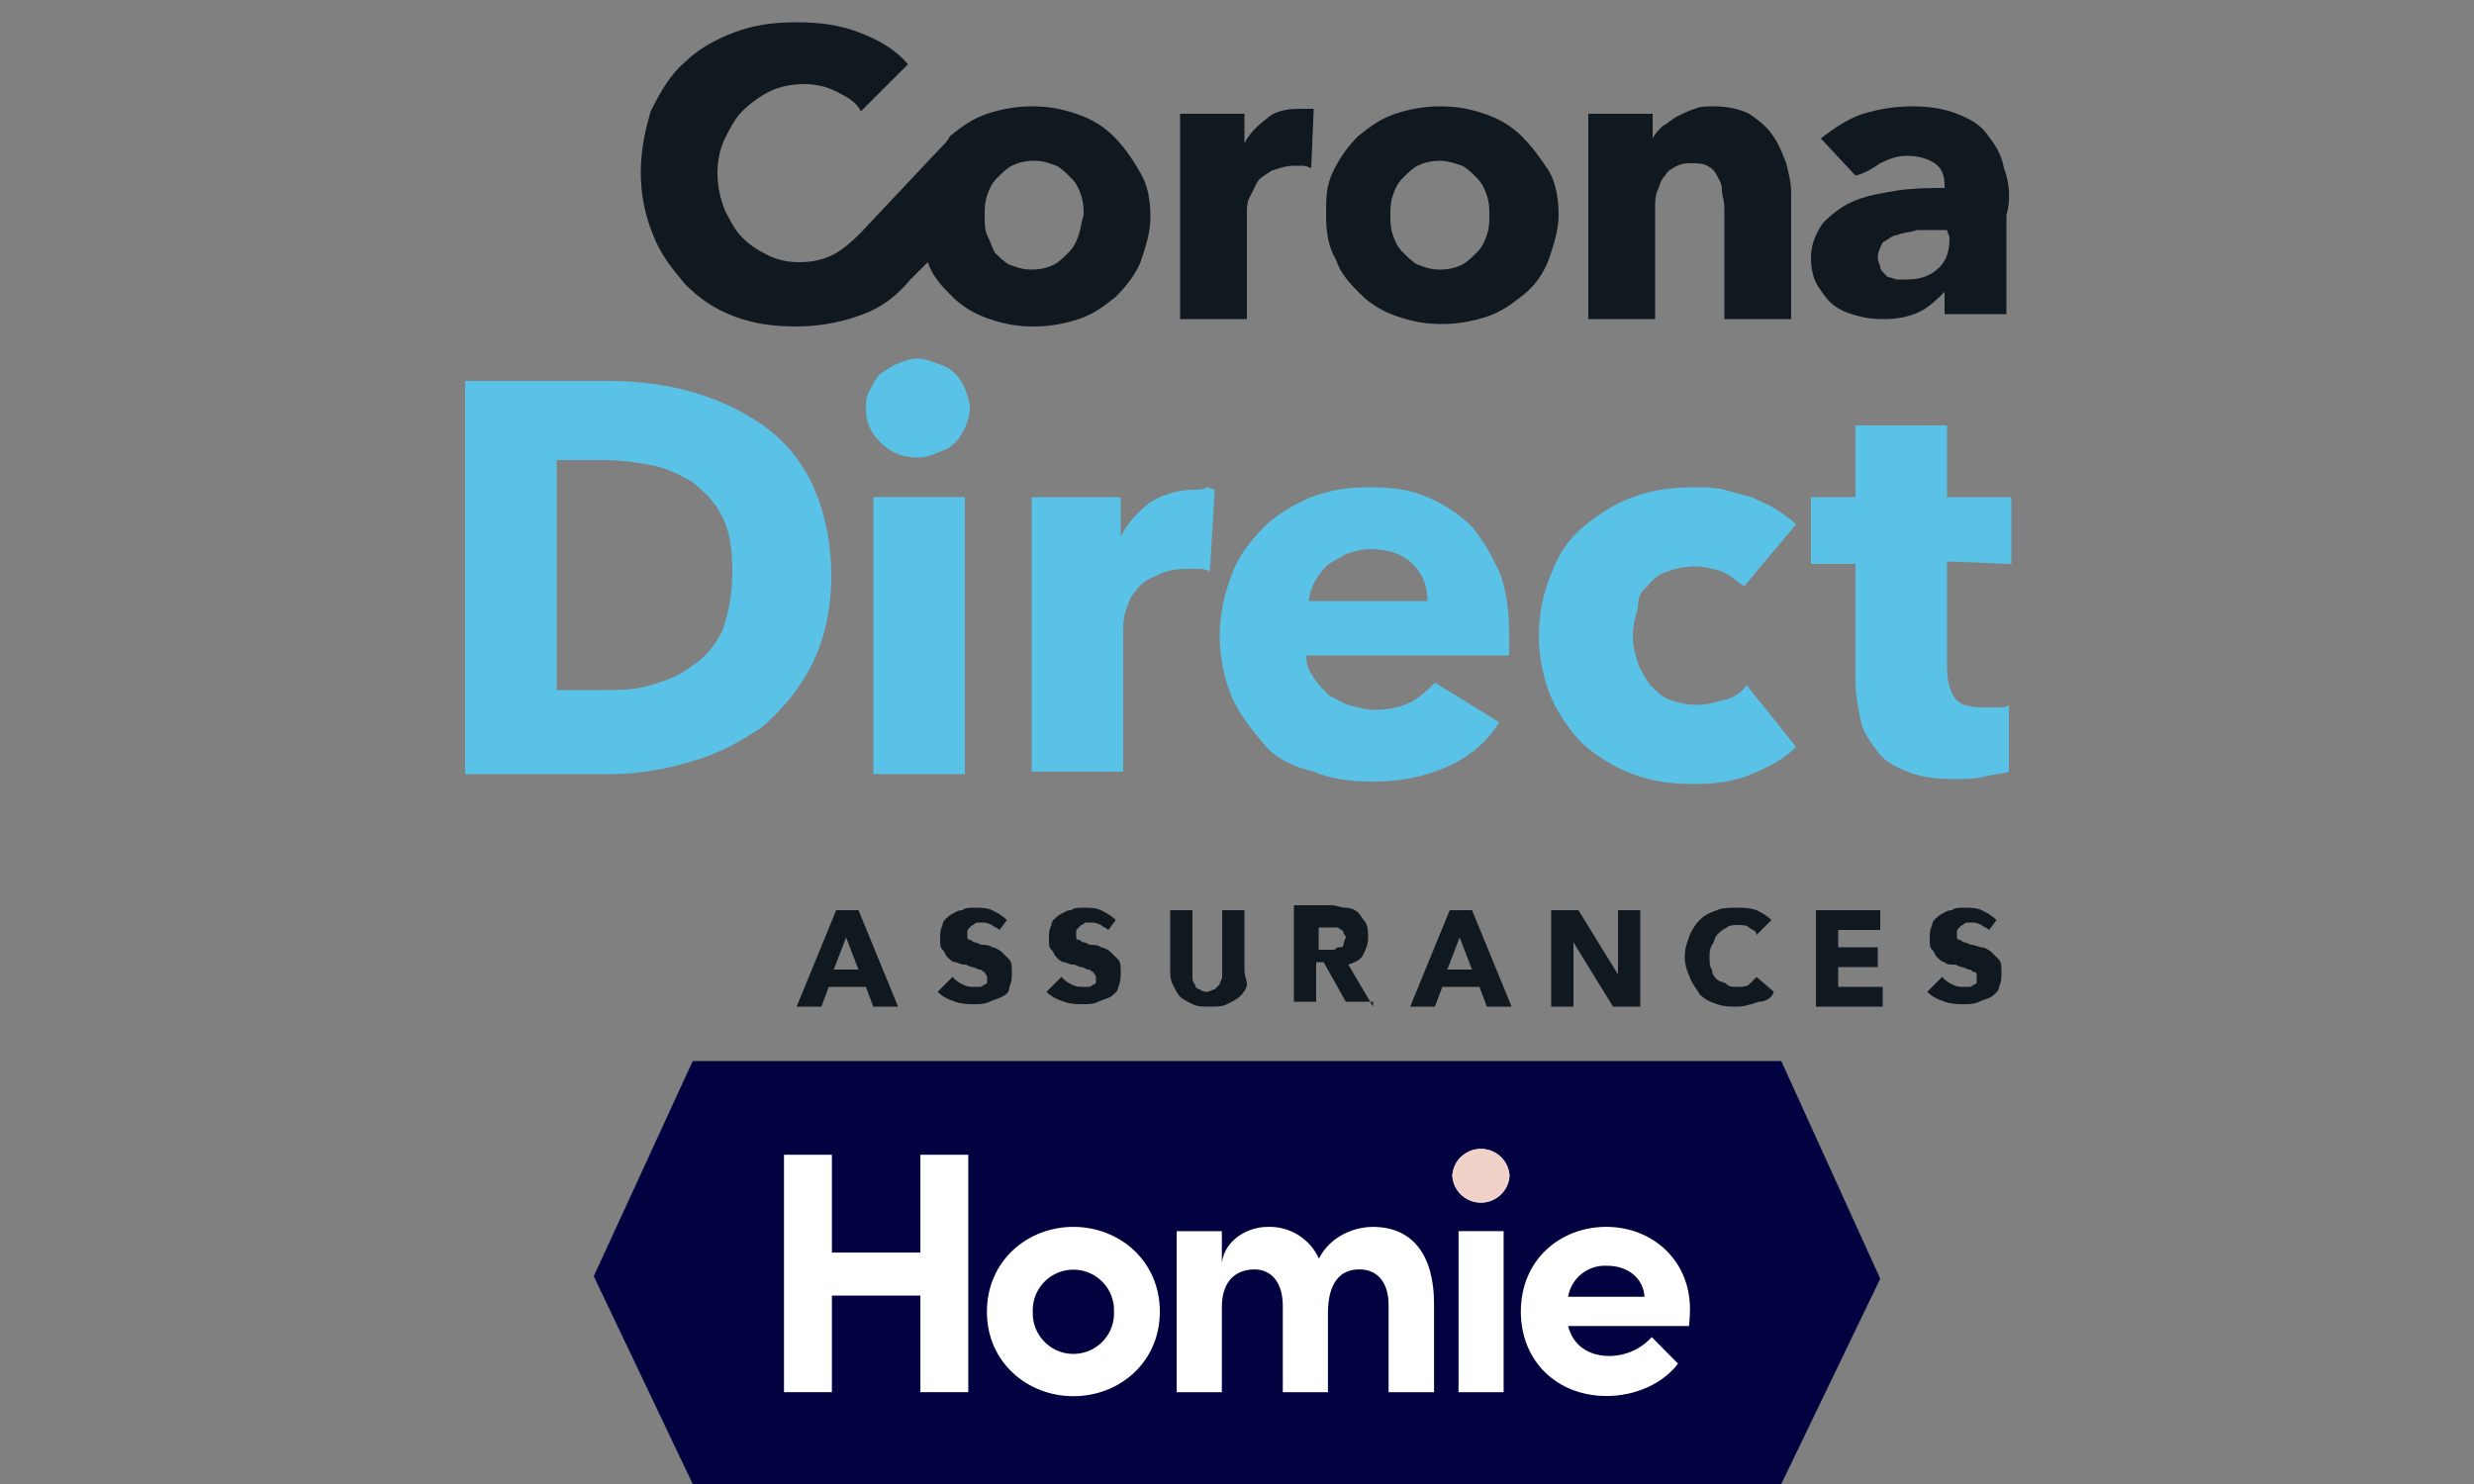
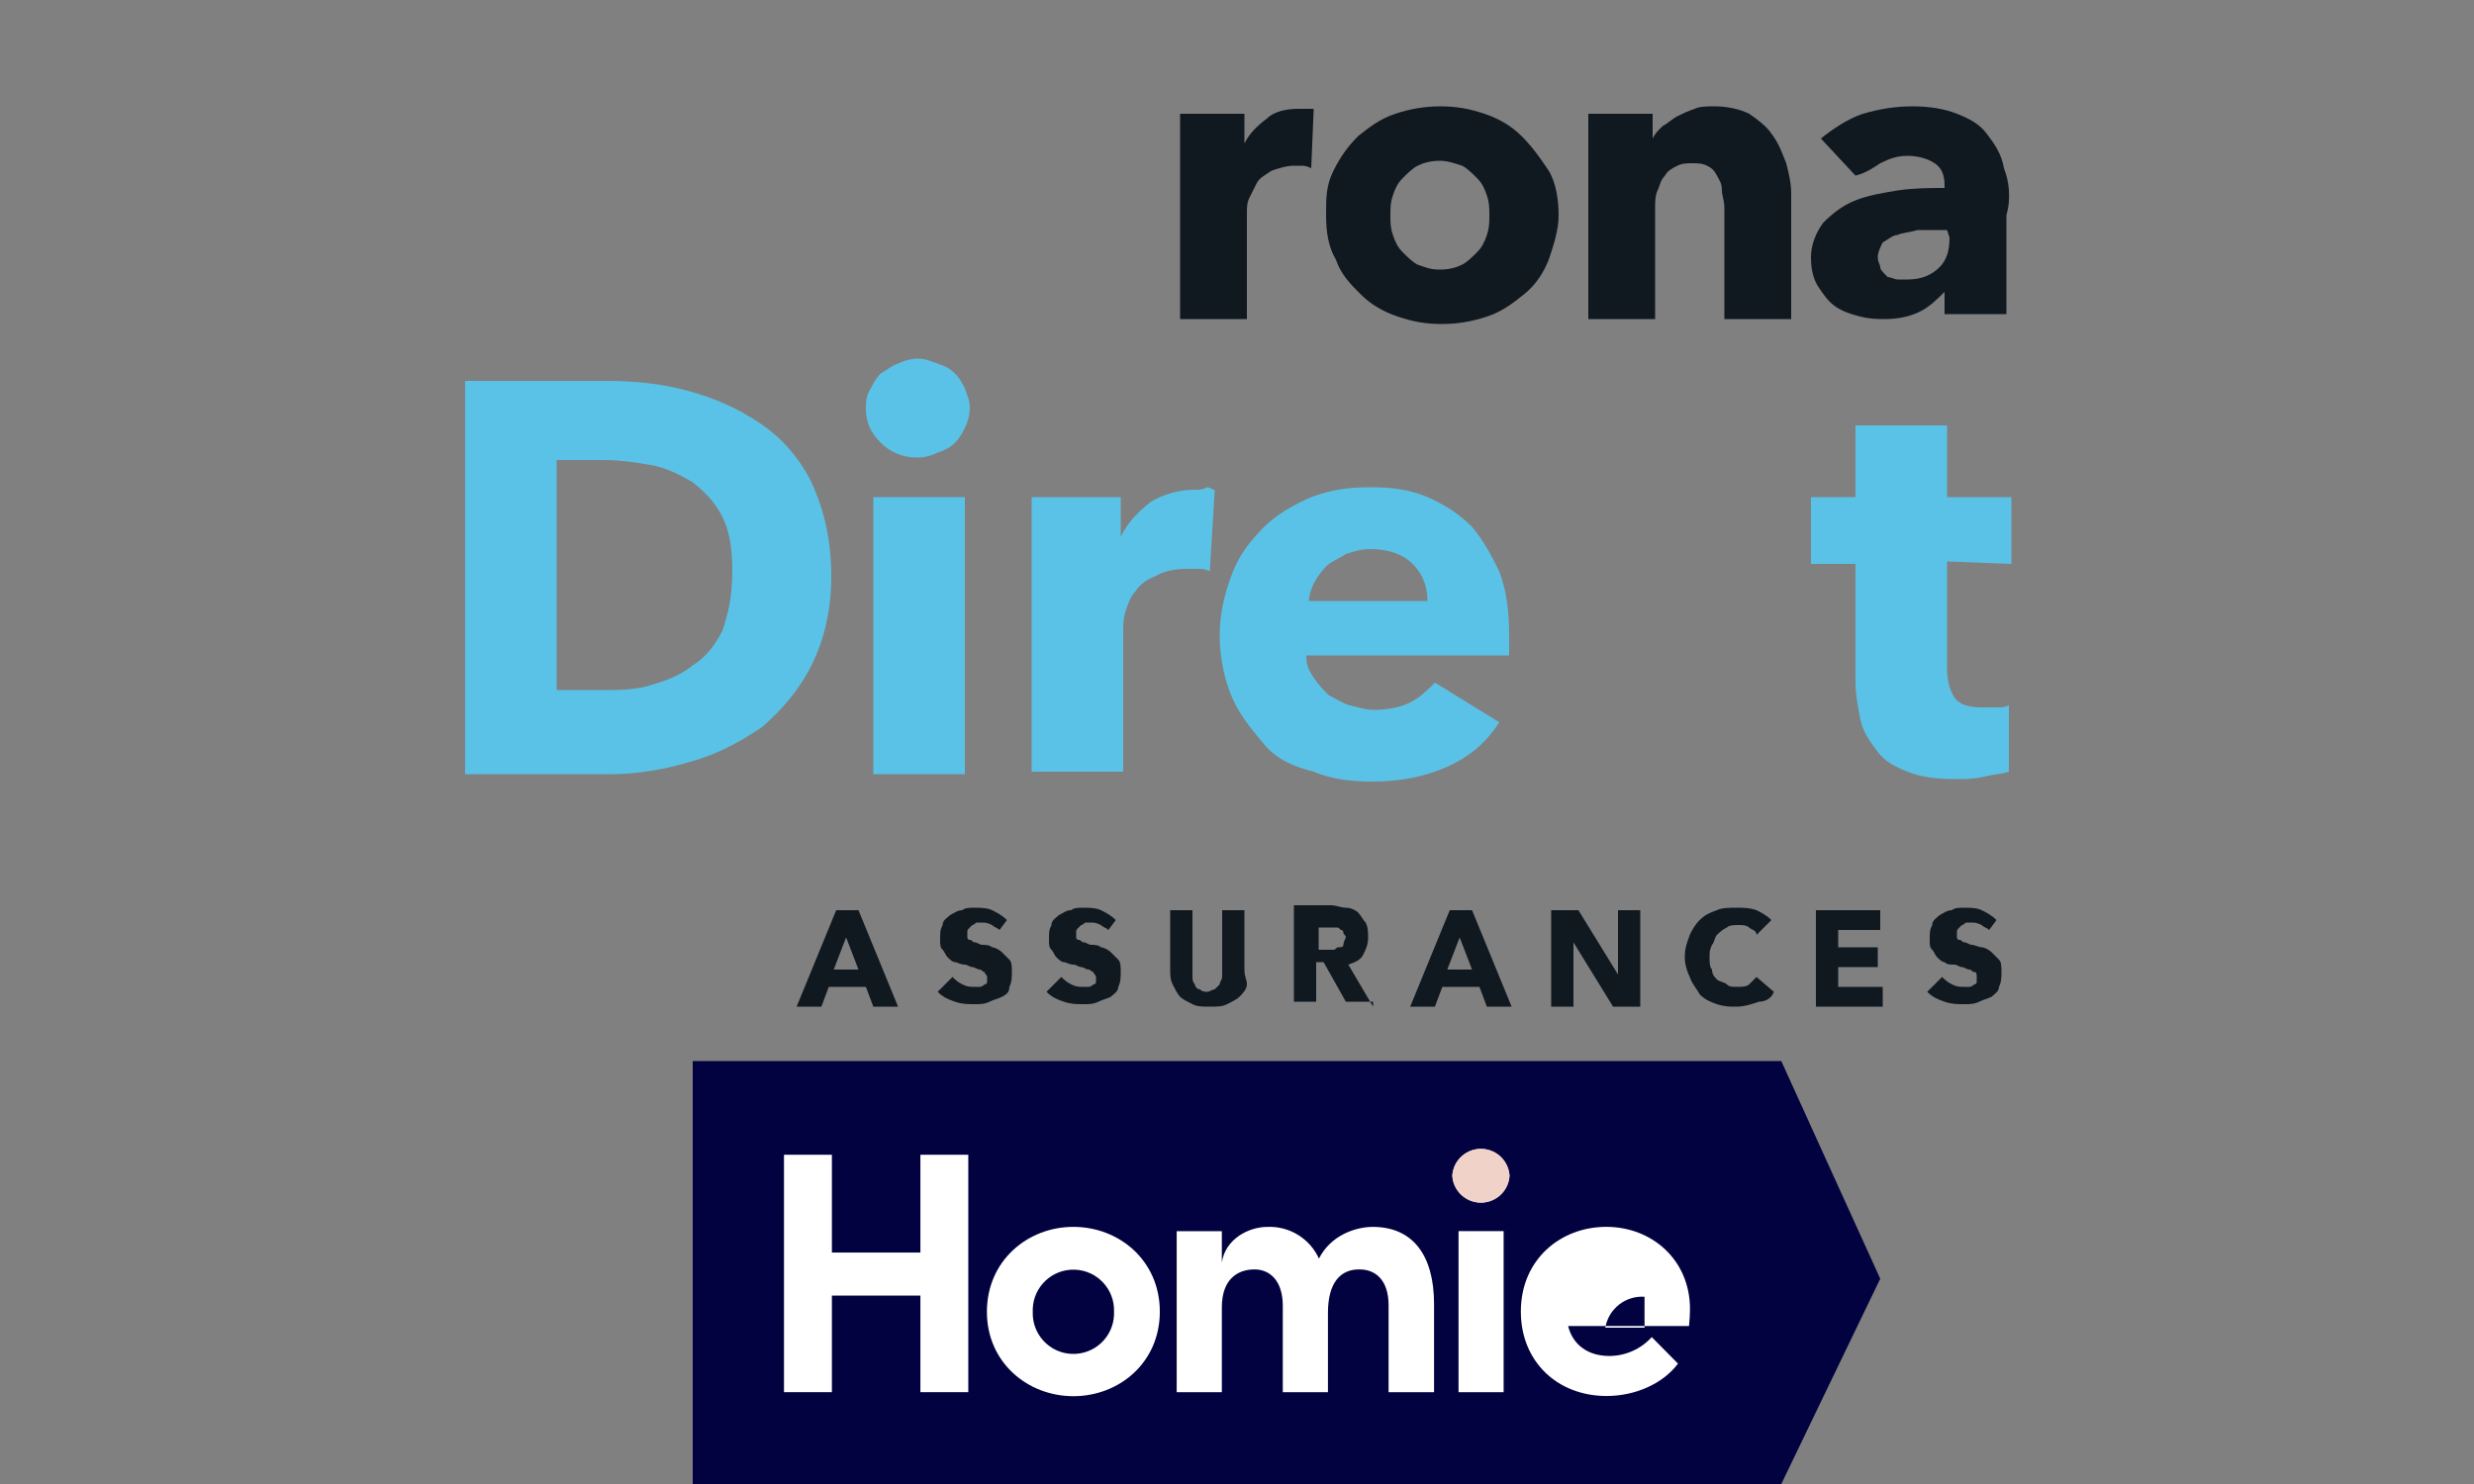
<svg xmlns="http://www.w3.org/2000/svg" version="1.1" id="Calque_1" x="0px" y="0px" viewBox="0 0 100 60" style="enable-background:new 0 0 100 60;" xml:space="preserve">
  <rect x="0" y="0" width="100" height="60" fill="#808080" stroke="none" />
  <style type="text/css">
	.st0{fill:#5BC2E7;}
	.st1{fill:#101820;}
	.st2{fill:#020240;}
	.st3{fill:#FFFFFF;}
	.st4{fill:#F0D2C9;}
</style>
  <g>
    <g>
      <path class="st0" d="M30.7,17.1c-0.9-0.6-1.8-1-2.9-1.3s-2.2-0.4-3.3-0.4h-5.7v15.9h5.9c1.1,0,2.2-0.2,3.2-0.5    c1.1-0.3,2-0.8,2.9-1.4c0.8-0.7,1.5-1.5,2-2.5s0.8-2.2,0.8-3.6c0-1.5-0.3-2.7-0.8-3.8C32.3,18.5,31.6,17.7,30.7,17.1z M29.2,25.5    c-0.3,0.6-0.7,1.1-1.2,1.4c-0.5,0.4-1,0.6-1.7,0.8c-0.6,0.2-1.3,0.2-2,0.2h-1.8v-9.3h1.9c0.7,0,1.3,0.1,1.9,0.2s1.2,0.4,1.7,0.7    c0.5,0.4,0.9,0.8,1.2,1.4c0.3,0.6,0.4,1.3,0.4,2.2C29.6,24.2,29.4,24.9,29.2,25.5z" />
      <path class="st0" d="M38.6,15.1c-0.2-0.2-0.4-0.3-0.7-0.4c-0.3-0.1-0.5-0.2-0.8-0.2s-0.6,0.1-0.8,0.2c-0.3,0.1-0.5,0.3-0.7,0.4    c-0.2,0.2-0.3,0.4-0.4,0.6C35,16,35,16.3,35,16.5c0,0.6,0.2,1,0.6,1.4c0.4,0.4,0.9,0.6,1.5,0.6c0.3,0,0.6-0.1,0.8-0.2    c0.3-0.1,0.5-0.2,0.7-0.4c0.2-0.2,0.3-0.4,0.4-0.6c0.1-0.2,0.2-0.5,0.2-0.8S39.1,16,39,15.7C38.9,15.5,38.8,15.3,38.6,15.1z" />
      <rect x="35.3" y="20.1" class="st0" width="3.7" height="11.2" />
      <path class="st0" d="M48.3,19.8c-0.7,0-1.3,0.2-1.8,0.5c-0.5,0.4-0.9,0.8-1.2,1.4l0,0v-1.6h-3.6v11.1h3.7v-5.7    c0-0.2,0-0.5,0.1-0.8s0.2-0.6,0.4-0.8c0.2-0.3,0.5-0.5,0.8-0.6c0.3-0.2,0.8-0.3,1.2-0.3c0.1,0,0.3,0,0.5,0s0.3,0,0.5,0.1l0.2-3.3    c-0.1,0-0.2-0.1-0.3-0.1C48.6,19.8,48.5,19.8,48.3,19.8z" />
      <path class="st0" d="M59.5,21.3c-0.5-0.5-1.1-0.9-1.8-1.2c-0.7-0.3-1.4-0.4-2.3-0.4c-0.9,0-1.6,0.1-2.4,0.4    c-0.7,0.3-1.4,0.7-1.9,1.2s-1,1.1-1.3,1.9s-0.5,1.6-0.5,2.5s0.2,1.8,0.5,2.5s0.8,1.3,1.3,1.9s1.2,0.9,2,1.1    c0.7,0.3,1.5,0.4,2.4,0.4c1.1,0,2.1-0.2,3-0.6s1.6-1,2.1-1.8L58,27.6c-0.3,0.3-0.6,0.6-1,0.8s-0.9,0.3-1.5,0.3    c-0.3,0-0.6-0.1-1-0.2c-0.3-0.1-0.6-0.3-0.8-0.4c-0.2-0.2-0.4-0.4-0.6-0.7c-0.2-0.3-0.3-0.5-0.3-0.9H61c0-0.1,0-0.3,0-0.4v-0.4    c0-1-0.1-1.8-0.4-2.6C60.3,22.5,60,21.9,59.5,21.3z M52.9,24.4c0-0.3,0.1-0.6,0.2-0.8s0.3-0.5,0.5-0.7s0.5-0.3,0.8-0.5    c0.3-0.1,0.6-0.2,1-0.2c0.7,0,1.3,0.2,1.7,0.6s0.6,0.9,0.6,1.5h-4.8V24.4z" />
-       <path class="st0" d="M66.6,23.7c0.2-0.3,0.5-0.5,0.8-0.6s0.7-0.2,1.1-0.2s0.7,0.1,1.1,0.2c0.4,0.2,0.6,0.4,0.9,0.6l2.1-2.5    c-0.2-0.2-0.5-0.4-0.8-0.6s-0.6-0.3-1-0.5c-0.4-0.1-0.7-0.2-1.1-0.3c-0.4-0.1-0.8-0.1-1.2-0.1c-0.9,0-1.7,0.1-2.5,0.4    s-1.4,0.7-2,1.2s-1,1.1-1.3,1.9c-0.3,0.7-0.5,1.6-0.5,2.5s0.2,1.8,0.5,2.5s0.8,1.4,1.3,1.9c0.6,0.5,1.2,0.9,2,1.2    c0.8,0.3,1.6,0.4,2.5,0.4c0.8,0,1.6-0.1,2.3-0.4c0.7-0.3,1.3-0.6,1.8-1.1l-2-2.5c-0.2,0.3-0.5,0.5-0.9,0.6s-0.7,0.2-1.1,0.2    s-0.8-0.1-1.1-0.2c-0.3-0.1-0.6-0.4-0.8-0.6c-0.2-0.3-0.4-0.6-0.5-0.9S66,26.1,66,25.7s0.1-0.8,0.2-1.1    C66.2,24.2,66.3,23.9,66.6,23.7z" />
      <path class="st0" d="M81.3,22.8v-2.7h-2.6v-2.9H75v2.9h-1.8v2.7H75v4.7c0,0.6,0.1,1.1,0.2,1.6s0.4,0.9,0.7,1.3s0.7,0.6,1.2,0.8    c0.5,0.2,1.1,0.3,1.9,0.3c0.4,0,0.8,0,1.2-0.1c0.4-0.1,0.7-0.1,1-0.2v-2.7c-0.1,0.1-0.3,0.1-0.5,0.1s-0.4,0-0.6,0    c-0.5,0-0.9-0.1-1.1-0.4s-0.3-0.7-0.3-1.2v-4.3L81.3,22.8L81.3,22.8z" />
    </g>
    <g>
-       <path class="st1" d="M45,5.5c-0.4-0.4-0.9-0.7-1.5-0.9c-0.6-0.2-1.1-0.3-1.8-0.3c-0.6,0-1.2,0.1-1.8,0.3c-0.6,0.2-1,0.5-1.5,0.9    C38.3,5.7,38.2,5.8,38,6l-3.2,3.4l0,0l0,0c-0.7,0.7-1.3,1.2-2.5,1.2c-0.5,0-0.9-0.1-1.3-0.3s-0.7-0.4-1-0.7s-0.5-0.7-0.7-1.1    C29.1,8,29,7.5,29,7s0.1-1,0.3-1.4s0.4-0.8,0.7-1.1c0.3-0.3,0.7-0.6,1.1-0.8s0.9-0.3,1.4-0.3s0.9,0.1,1.3,0.3    c0.4,0.2,0.8,0.4,1,0.8l1.9-1.9c-0.5-0.6-1.2-1-2-1.3s-1.6-0.4-2.5-0.4c-0.9,0-1.7,0.1-2.5,0.4s-1.5,0.7-2,1.2    c-0.6,0.5-1,1.2-1.4,2C26.1,5.2,25.9,6,25.9,7c0,0.9,0.2,1.8,0.5,2.5c0.3,0.8,0.8,1.4,1.3,2c0.6,0.6,1.2,1,2,1.3s1.6,0.4,2.5,0.4    c1,0,1.9-0.2,2.7-0.5s1.4-0.8,1.9-1.4l0,0l0.7-0.7c0.2,0.6,0.6,1,1,1.4s0.9,0.7,1.5,0.9s1.1,0.3,1.8,0.3c0.6,0,1.2-0.1,1.8-0.3    s1-0.5,1.5-0.9c0.4-0.4,0.8-0.9,1-1.4c0.2-0.6,0.4-1.2,0.4-1.8c0-0.7-0.1-1.3-0.4-1.8C45.7,6.3,45.4,5.9,45,5.5z M43.6,9.5    c-0.1,0.3-0.2,0.5-0.4,0.7s-0.4,0.4-0.6,0.5c-0.2,0.1-0.5,0.2-0.9,0.2s-0.6-0.1-0.9-0.2c-0.2-0.1-0.4-0.3-0.6-0.5    C40.1,10,40,9.7,39.9,9.5S39.8,9,39.8,8.7s0-0.5,0.1-0.8s0.2-0.5,0.4-0.7s0.4-0.4,0.6-0.5c0.2-0.1,0.5-0.2,0.9-0.2    s0.6,0.1,0.9,0.2c0.2,0.1,0.4,0.3,0.6,0.5s0.3,0.4,0.4,0.7c0.1,0.3,0.1,0.5,0.1,0.8C43.7,9,43.7,9.2,43.6,9.5z" />
      <path class="st1" d="M52.5,4.4c-0.5,0-1,0.1-1.3,0.4c-0.4,0.3-0.7,0.6-0.9,1l0,0V4.6h-2.6v8.3h2.7V8.6c0-0.2,0-0.4,0.1-0.6    c0.1-0.2,0.2-0.4,0.3-0.6s0.3-0.3,0.6-0.5c0.3-0.1,0.6-0.2,0.9-0.2c0.1,0,0.2,0,0.3,0s0.2,0,0.4,0.1l0.1-2.4c-0.1,0-0.1,0-0.3,0    C52.7,4.4,52.6,4.4,52.5,4.4z" />
      <path class="st1" d="M61.5,5.5c-0.4-0.4-0.9-0.7-1.5-0.9c-0.6-0.2-1.1-0.3-1.8-0.3c-0.6,0-1.2,0.1-1.8,0.3c-0.6,0.2-1,0.5-1.5,0.9    c-0.4,0.4-0.7,0.8-1,1.4S53.6,8,53.6,8.7s0.1,1.3,0.4,1.8c0.2,0.6,0.6,1,1,1.4s0.9,0.7,1.5,0.9s1.1,0.3,1.8,0.3    c0.6,0,1.2-0.1,1.8-0.3s1-0.5,1.5-0.9s0.8-0.9,1-1.4C62.8,9.9,63,9.3,63,8.7s-0.1-1.3-0.4-1.8C62.2,6.3,61.9,5.9,61.5,5.5z     M60.1,9.5c-0.1,0.3-0.2,0.5-0.4,0.7s-0.4,0.4-0.6,0.5c-0.2,0.1-0.5,0.2-0.9,0.2s-0.6-0.1-0.9-0.2c-0.2-0.1-0.4-0.3-0.6-0.5    c-0.2-0.2-0.3-0.4-0.4-0.7c-0.1-0.3-0.1-0.5-0.1-0.8s0-0.5,0.1-0.8s0.2-0.5,0.4-0.7s0.4-0.4,0.6-0.5c0.2-0.1,0.5-0.2,0.9-0.2    c0.3,0,0.6,0.1,0.9,0.2c0.2,0.1,0.4,0.3,0.6,0.5c0.2,0.2,0.3,0.4,0.4,0.7c0.1,0.3,0.1,0.5,0.1,0.8C60.2,9,60.2,9.2,60.1,9.5z" />
      <path class="st1" d="M71.6,5.4c-0.2-0.3-0.6-0.6-0.9-0.8c-0.4-0.2-0.9-0.3-1.4-0.3c-0.3,0-0.6,0-0.8,0.1c-0.3,0.1-0.5,0.2-0.7,0.3    c-0.2,0.1-0.4,0.3-0.6,0.4c-0.2,0.2-0.3,0.3-0.4,0.5l0,0v-1h-2.6v8.3h2.7V8.4c0-0.2,0-0.5,0.1-0.7s0.1-0.4,0.3-0.6    c0.1-0.2,0.3-0.3,0.5-0.4s0.4-0.1,0.6-0.1s0.4,0,0.6,0.1s0.3,0.2,0.4,0.4c0.1,0.2,0.2,0.3,0.2,0.6c0,0.2,0.1,0.4,0.1,0.7v4.5h2.7    V7.8c0-0.4-0.1-0.8-0.2-1.2C72,6.1,71.9,5.8,71.6,5.4z" />
      <path class="st1" d="M81,6.8c-0.1-0.6-0.4-1-0.7-1.4C80,5,79.6,4.8,79.1,4.6c-0.5-0.2-1.1-0.3-1.8-0.3c-0.7,0-1.3,0.1-2,0.3    c-0.6,0.2-1.2,0.6-1.7,1L75,7.1c0.4-0.1,0.7-0.3,1-0.5c0.4-0.2,0.7-0.3,1.1-0.3s0.8,0.1,1.1,0.3c0.3,0.2,0.4,0.5,0.4,0.9v0.1    c-0.6,0-1.2,0-1.9,0.1c-0.6,0.1-1.2,0.2-1.7,0.4S74.1,8.6,73.7,9c-0.3,0.4-0.5,0.9-0.5,1.4s0.1,0.9,0.3,1.2    c0.2,0.3,0.4,0.6,0.7,0.8c0.3,0.2,0.6,0.3,1,0.4c0.4,0.1,0.7,0.1,1,0.1c0.5,0,1-0.1,1.4-0.3s0.7-0.5,1-0.8l0,0v0.9h2.5v-4    C81.3,8,81.2,7.3,81,6.8z M78.8,9.6c0,0.5-0.1,0.9-0.4,1.2s-0.7,0.5-1.3,0.5c-0.1,0-0.3,0-0.4,0s-0.3-0.1-0.4-0.1    C76.1,11,76,10.9,76,10.8s-0.1-0.2-0.1-0.4S76,10,76.1,9.8c0.2-0.1,0.4-0.3,0.6-0.3c0.2-0.1,0.5-0.1,0.8-0.2c0.3,0,0.6,0,0.9,0    h0.3L78.8,9.6L78.8,9.6z" />
    </g>
    <g>
      <path class="st1" d="M80.7,37.2c-0.2-0.2-0.4-0.3-0.6-0.4s-0.5-0.1-0.7-0.1s-0.4,0-0.5,0.1c-0.2,0-0.3,0.1-0.5,0.2    c-0.1,0.1-0.3,0.2-0.3,0.4C78,37.6,78,37.7,78,38c0,0.2,0,0.3,0.1,0.4c0.1,0.1,0.1,0.2,0.2,0.3s0.2,0.2,0.3,0.2    C78.7,39,78.8,39,79,39c0.1,0,0.2,0.1,0.3,0.1c0.1,0,0.2,0.1,0.3,0.1c0.1,0,0.1,0.1,0.2,0.1s0.1,0.1,0.1,0.2s0,0.1,0,0.2    c0,0.1-0.1,0.1-0.1,0.1s-0.1,0.1-0.2,0.1s-0.1,0-0.2,0c-0.2,0-0.3,0-0.5-0.1s-0.3-0.2-0.4-0.3l-0.6,0.6c0.2,0.2,0.4,0.3,0.7,0.4    c0.3,0.1,0.5,0.1,0.8,0.1c0.2,0,0.4,0,0.6-0.1s0.3-0.1,0.5-0.2c0.1-0.1,0.3-0.2,0.3-0.4c0.1-0.2,0.1-0.4,0.1-0.6    c0-0.2,0-0.4-0.1-0.5s-0.2-0.2-0.3-0.3c-0.1-0.1-0.3-0.2-0.4-0.2s-0.3-0.1-0.4-0.1s-0.2-0.1-0.3-0.1c-0.1,0-0.1-0.1-0.2-0.1    s-0.1-0.1-0.1-0.1s0-0.1,0-0.2c0-0.1,0-0.1,0.1-0.2l0.1-0.1c0.1,0,0.1-0.1,0.2-0.1s0.1,0,0.2,0s0.2,0,0.4,0.1    c0.1,0.1,0.2,0.1,0.3,0.2L80.7,37.2z M76.1,40.7v-0.8h-1.8v-0.8h1.6v-0.8h-1.6v-0.7H76v-0.8h-2.6v3.9L76.1,40.7L76.1,40.7z     M71.7,40.1L71,39.5c-0.1,0.1-0.2,0.2-0.3,0.3c-0.1,0.1-0.3,0.1-0.5,0.1s-0.3,0-0.4-0.1s-0.3-0.1-0.4-0.2    c-0.1-0.1-0.2-0.2-0.2-0.4c-0.1-0.1-0.1-0.3-0.1-0.5s0-0.3,0.1-0.5c0.1-0.1,0.1-0.3,0.2-0.4c0.1-0.1,0.2-0.2,0.4-0.3    c0.1-0.1,0.3-0.1,0.5-0.1c0.1,0,0.3,0,0.4,0.1s0.3,0.1,0.3,0.3l0.6-0.6c-0.2-0.2-0.4-0.3-0.6-0.4c-0.3-0.1-0.5-0.1-0.8-0.1    s-0.6,0-0.8,0.1c-0.3,0.1-0.5,0.2-0.7,0.4s-0.3,0.4-0.4,0.6c-0.1,0.3-0.2,0.5-0.2,0.9c0,0.3,0.1,0.6,0.2,0.8    c0.1,0.3,0.3,0.5,0.4,0.7c0.2,0.2,0.4,0.3,0.7,0.4c0.3,0.1,0.5,0.1,0.8,0.1s0.6-0.1,0.9-0.2C71.3,40.5,71.6,40.4,71.7,40.1     M66.3,40.7v-3.9h-0.9v2.6l0,0l-1.6-2.6h-1.1v3.9h0.9v-2.6l0,0l1.6,2.6H66.3z M59.5,39.2h-1l0.5-1.3L59.5,39.2z M61.1,40.7    l-1.6-3.9h-0.9L57,40.7h1l0.3-0.8h1.5l0.3,0.8H61.1z M54.3,38.2c0,0.1-0.1,0.1-0.2,0.1c-0.1,0-0.1,0.1-0.2,0.1c-0.1,0-0.2,0-0.2,0    h-0.4v-0.9h0.5c0.1,0,0.1,0,0.2,0c0.1,0,0.1,0,0.2,0.1c0.1,0,0.1,0.1,0.1,0.1c0,0.1,0.1,0.1,0.1,0.2    C54.3,38.1,54.3,38.2,54.3,38.2 M55.5,40.7l-1-1.7c0.3-0.1,0.5-0.2,0.6-0.4s0.2-0.4,0.2-0.7c0-0.2,0-0.4-0.1-0.6    c-0.1-0.1-0.2-0.3-0.3-0.4c-0.1-0.1-0.3-0.2-0.5-0.2s-0.4-0.1-0.6-0.1h-1.5v3.9h0.9v-1.6h0.3l0.9,1.6h1.1    C55.5,40.5,55.5,40.7,55.5,40.7z M50.3,39.2v-2.4h-0.9v2.4c0,0.1,0,0.2,0,0.3s-0.1,0.2-0.1,0.3c-0.1,0.1-0.1,0.1-0.2,0.2    c-0.1,0-0.2,0.1-0.3,0.1s-0.2,0-0.3-0.1c-0.1,0-0.2-0.1-0.2-0.2c-0.1-0.1-0.1-0.2-0.1-0.3s0-0.2,0-0.3v-2.4h-0.9v2.4    c0,0.2,0,0.4,0.1,0.6c0.1,0.2,0.2,0.4,0.3,0.5s0.3,0.2,0.5,0.3s0.4,0.1,0.7,0.1s0.5,0,0.7-0.1s0.4-0.2,0.5-0.3s0.3-0.3,0.3-0.5    S50.3,39.5,50.3,39.2 M45.1,37.2c-0.2-0.2-0.4-0.3-0.6-0.4c-0.2-0.1-0.5-0.1-0.7-0.1s-0.4,0-0.5,0.1c-0.2,0-0.3,0.1-0.5,0.2    c-0.1,0.1-0.3,0.2-0.3,0.4c-0.1,0.2-0.1,0.3-0.1,0.6c0,0.2,0,0.3,0.1,0.4c0.1,0.1,0.1,0.2,0.2,0.3c0.1,0.1,0.2,0.2,0.3,0.2    s0.2,0.1,0.4,0.1c0.1,0,0.2,0.1,0.3,0.1s0.2,0.1,0.3,0.1s0.1,0.1,0.2,0.1c0,0.1,0.1,0.1,0.1,0.2s0,0.1,0,0.2    c0,0.1-0.1,0.1-0.1,0.1s-0.1,0.1-0.2,0.1c-0.1,0-0.1,0-0.2,0c-0.2,0-0.3,0-0.5-0.1s-0.3-0.2-0.4-0.3l-0.6,0.6    c0.2,0.2,0.4,0.3,0.7,0.4c0.3,0.1,0.5,0.1,0.8,0.1c0.2,0,0.4,0,0.6-0.1c0.2-0.1,0.3-0.1,0.5-0.2c0.1-0.1,0.3-0.2,0.3-0.4    c0.1-0.2,0.1-0.4,0.1-0.6c0-0.2,0-0.4-0.1-0.5s-0.2-0.2-0.3-0.3s-0.3-0.2-0.4-0.2c-0.1-0.1-0.3-0.1-0.4-0.1    c-0.1,0-0.2-0.1-0.3-0.1S43.7,38,43.6,38c-0.1,0-0.1-0.1-0.1-0.1s0-0.1,0-0.2c0-0.1,0-0.1,0.1-0.2l0.1-0.1c0.1,0,0.1-0.1,0.2-0.1    c0.1,0,0.1,0,0.2,0c0.1,0,0.2,0,0.4,0.1c0.1,0.1,0.2,0.1,0.3,0.2L45.1,37.2z M40.7,37.2c-0.2-0.2-0.4-0.3-0.6-0.4    c-0.2-0.1-0.5-0.1-0.7-0.1s-0.4,0-0.5,0.1c-0.2,0-0.3,0.1-0.5,0.2c-0.1,0.1-0.3,0.2-0.3,0.4C38,37.6,38,37.7,38,38    c0,0.2,0,0.3,0.1,0.4c0.1,0.1,0.1,0.2,0.2,0.3c0.1,0.1,0.2,0.2,0.3,0.2S38.8,39,39,39c0.1,0,0.2,0.1,0.3,0.1s0.2,0.1,0.3,0.1    s0.1,0.1,0.2,0.1c0,0.1,0.1,0.1,0.1,0.2s0,0.1,0,0.2c0,0.1-0.1,0.1-0.1,0.1s-0.1,0.1-0.2,0.1c-0.1,0-0.1,0-0.2,0    c-0.2,0-0.3,0-0.5-0.1s-0.3-0.2-0.4-0.3l-0.6,0.6c0.2,0.2,0.4,0.3,0.7,0.4c0.3,0.1,0.5,0.1,0.8,0.1c0.2,0,0.4,0,0.6-0.1    c0.2-0.1,0.3-0.1,0.5-0.2s0.3-0.2,0.3-0.4c0.1-0.2,0.1-0.4,0.1-0.6c0-0.2,0-0.4-0.1-0.5s-0.2-0.2-0.3-0.3s-0.3-0.2-0.4-0.2    c-0.1-0.1-0.3-0.1-0.4-0.1c-0.1,0-0.2-0.1-0.3-0.1S39.3,38,39.2,38s-0.1-0.1-0.1-0.1s0-0.1,0-0.2c0-0.1,0-0.1,0.1-0.2l0.1-0.1    c0.1,0,0.1-0.1,0.2-0.1c0.1,0,0.1,0,0.2,0c0.1,0,0.2,0,0.4,0.1c0.1,0.1,0.2,0.1,0.3,0.2L40.7,37.2z M34.7,39.2h-1l0.5-1.3    L34.7,39.2z M36.3,40.7l-1.6-3.9h-0.9l-1.6,3.9h1l0.3-0.8H35l0.3,0.8H36.3z" />
    </g>
  </g>
  <rect x="28" y="42.9" class="st2" width="44" height="17.1" />
  <polygon class="st2" points="72,42.9 70,51.6 72,60 76,51.7 " />
-   <polygon class="st2" points="28,42.9 24,51.6 28,60 30,51.7 " />
  <g>
    <path class="st3" d="M37.203,46.688h1.936v9.599h-1.936v-3.905h-3.578v3.905h-1.936v-9.599h1.936v3.954h3.578V46.688z" />
    <path class="st3" d="M58.703,47.537c0.04-0.639,0.589-1.124,1.228-1.084c0.583,0.036,1.048,0.501,1.084,1.084   c-0.04,0.639-0.589,1.124-1.228,1.084C59.204,48.585,58.739,48.12,58.703,47.537z M58.955,56.287v-6.51h1.822v6.51   C60.777,56.287,58.955,56.287,58.955,56.287z" />
    <path class="st4" d="M58.703,47.537c0.04-0.639,0.589-1.124,1.228-1.084c0.583,0.036,1.048,0.501,1.084,1.084   c-0.04,0.639-0.589,1.124-1.228,1.084C59.204,48.585,58.739,48.12,58.703,47.537z" />
    <path class="st3" d="M39.891,53.037c0-2.061,1.642-3.433,3.495-3.433c1.854,0,3.495,1.366,3.495,3.426   c0,2.061-1.644,3.42-3.495,3.42S39.891,55.084,39.891,53.037z M45.029,53.037c0.033-0.907-0.675-1.67-1.582-1.703   s-1.67,0.675-1.703,1.582c-0.001,0.04-0.001,0.081,0,0.121c-0.033,0.907,0.675,1.67,1.582,1.703s1.67-0.675,1.703-1.582   C45.03,53.118,45.03,53.077,45.029,53.037z" />
    <path class="st3" d="M57.965,52.723v3.564h-1.838v-3.515c0-1.016-0.528-1.448-1.17-1.448c-0.78-0.013-1.281,0.544-1.281,1.755   v3.208h-1.825v-3.486c0-1.031-0.53-1.477-1.141-1.477c-0.655,0-1.323,0.363-1.323,1.533v3.431h-1.825v-6.51h1.825v1.268   c0.138-0.96,1.098-1.441,1.838-1.441c0.892-0.038,1.717,0.469,2.087,1.281c0.475-0.947,1.49-1.281,2.174-1.281   C57.117,49.604,57.965,50.767,57.965,52.723z" />
-     <path class="st3" d="M68.271,53.614h-4.888c0.194,0.764,0.806,1.21,1.671,1.21c0.652-0.003,1.273-0.28,1.711-0.764l1.06,1.072   c-0.613,0.822-1.742,1.31-2.883,1.31c-2.005,0-3.469-1.408-3.469-3.413c0-2.103,1.602-3.426,3.453-3.426   c1.851,0,3.384,1.339,3.384,3.324C68.311,53.106,68.298,53.329,68.271,53.614z M66.473,52.429   c-0.056-0.764-0.682-1.252-1.504-1.252c-0.771-0.051-1.457,0.49-1.586,1.252H66.473z" />
+     <path class="st3" d="M68.271,53.614h-4.888c0.194,0.764,0.806,1.21,1.671,1.21c0.652-0.003,1.273-0.28,1.711-0.764l1.06,1.072   c-0.613,0.822-1.742,1.31-2.883,1.31c-2.005,0-3.469-1.408-3.469-3.413c0-2.103,1.602-3.426,3.453-3.426   c1.851,0,3.384,1.339,3.384,3.324C68.311,53.106,68.298,53.329,68.271,53.614z M66.473,52.429   c-0.771-0.051-1.457,0.49-1.586,1.252H66.473z" />
  </g>
</svg>